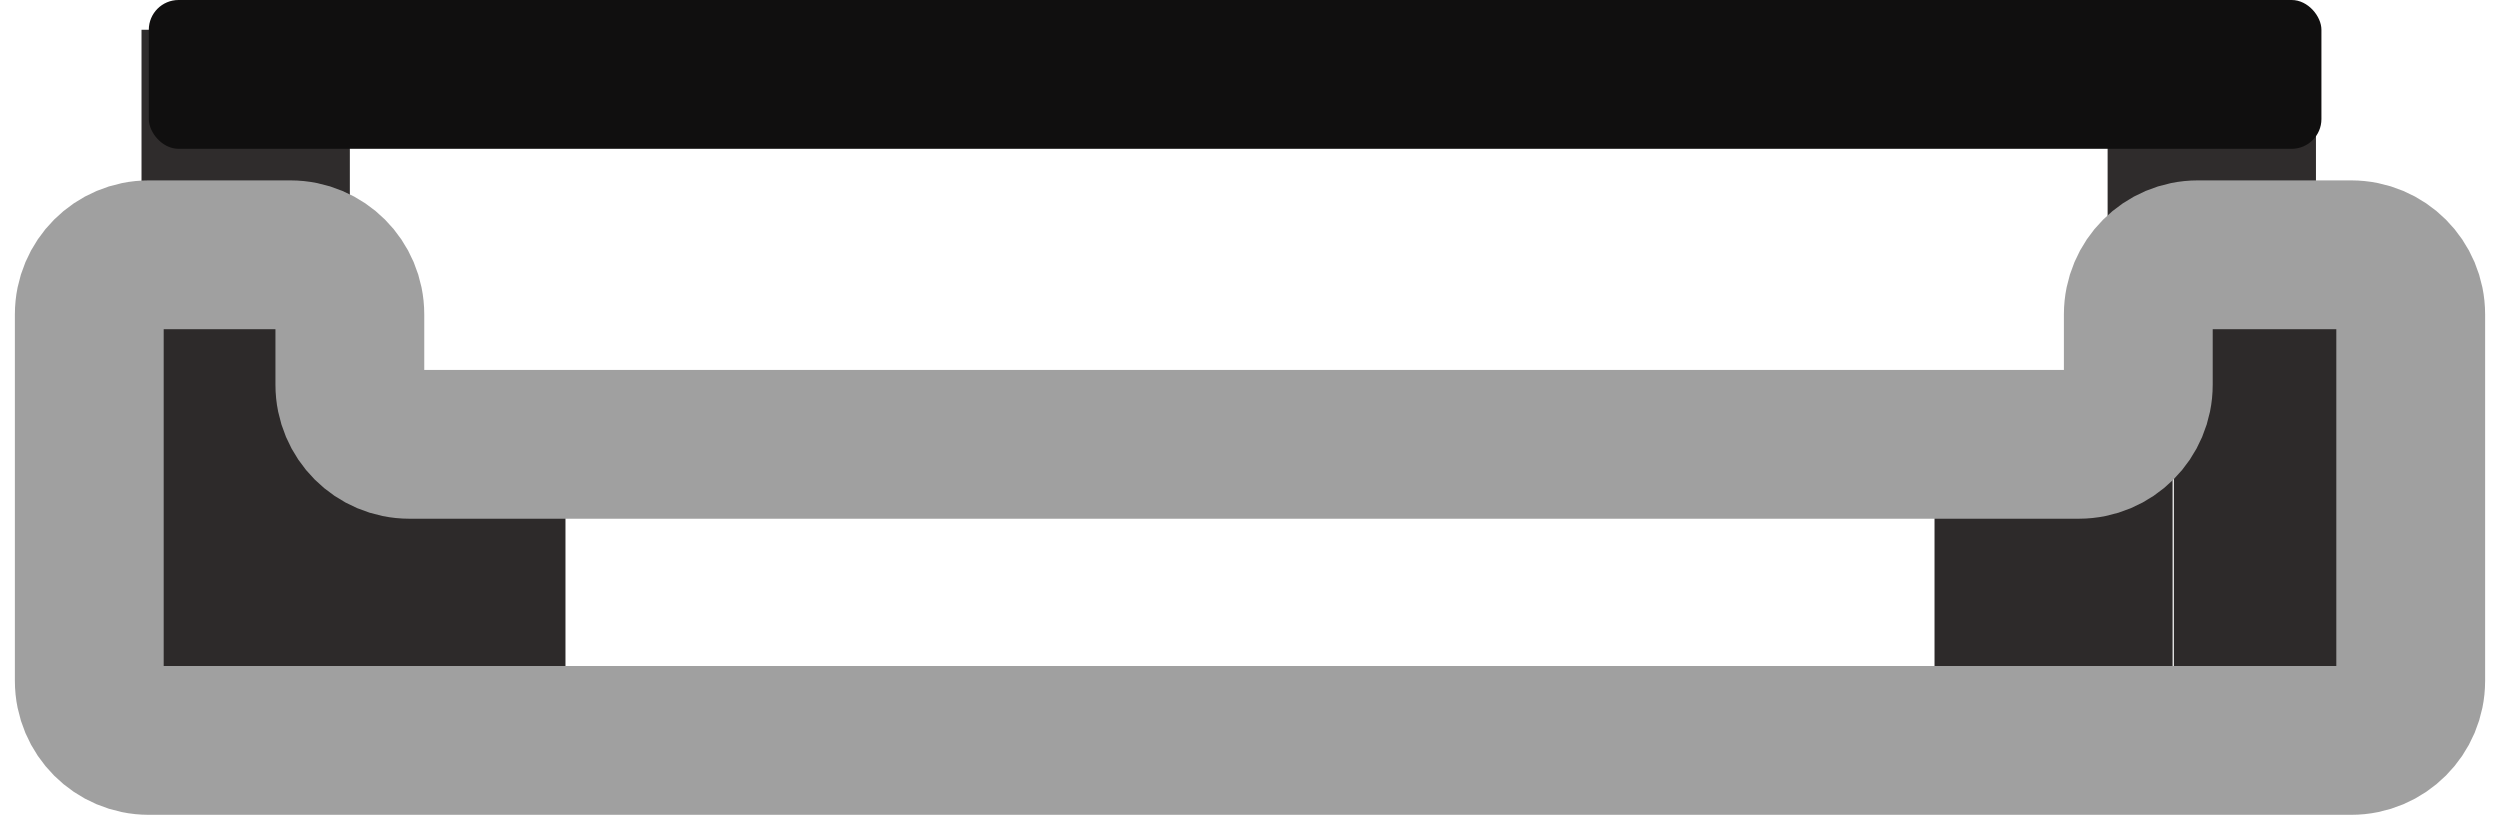
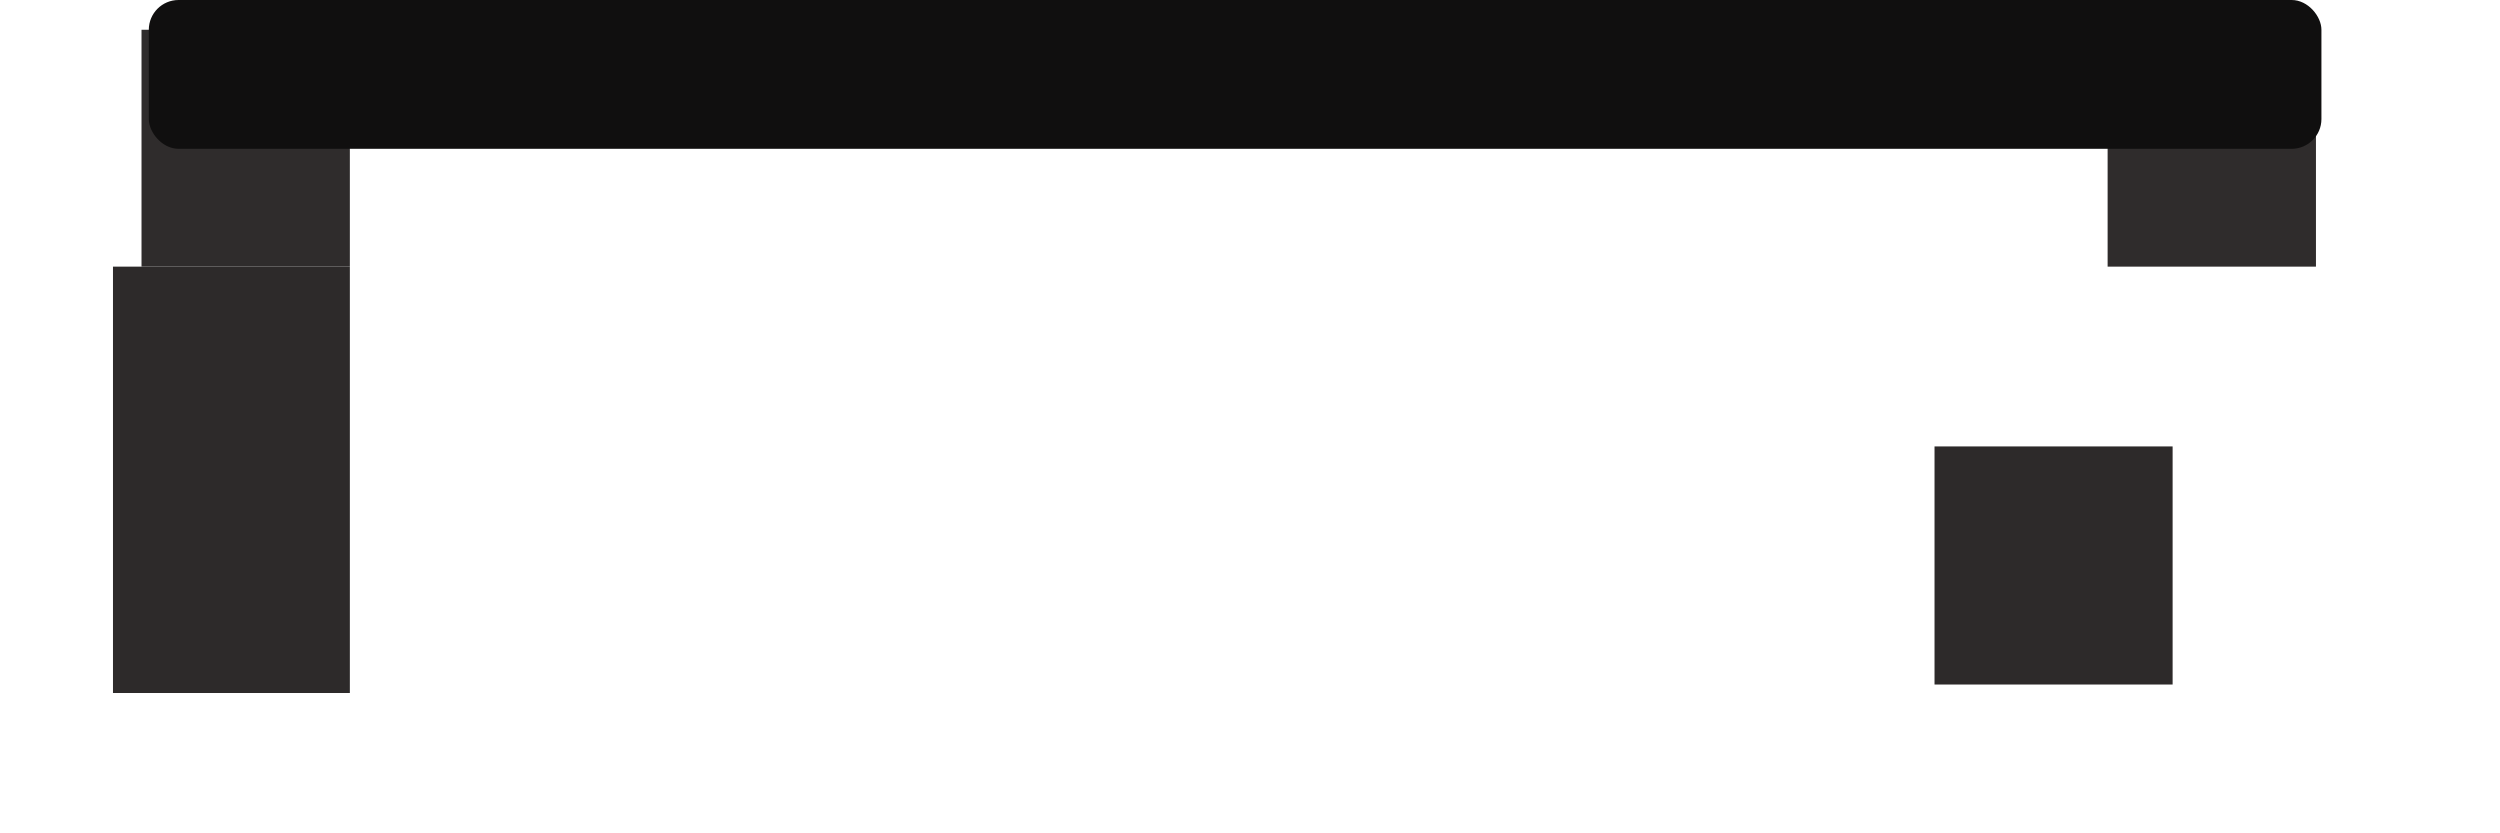
<svg xmlns="http://www.w3.org/2000/svg" width="84" height="28" viewBox="0 0 84 28" fill="none">
  <rect x="3.796" y="8.959" width="7.959" height="14.326" fill="#2D2A2A" />
-   <rect x="11" y="15" width="8" height="8" fill="#2D2A2A" />
  <rect x="65" y="15" width="8" height="8" fill="#2D2A2A" />
-   <rect x="73.041" y="9.755" width="7.959" height="14.326" fill="#2D2A2A" />
  <line x1="8.255" y1="8.959" x2="8.255" y2="1" stroke="#2F2C2C" stroke-width="7" />
  <line x1="74.316" y1="8.959" x2="74.316" y2="1" stroke="#2F2C2C" stroke-width="7" />
  <rect x="5" width="73" height="5" rx="1" fill="#100F0F" />
-   <path d="M9.755 8.561H5C3.895 8.561 3 9.457 3 10.561V22.878C3 23.982 3.895 24.878 5 24.878H79C80.105 24.878 81 23.982 81 22.878V10.561C81 9.457 80.105 8.561 79 8.561H73.847C72.742 8.561 71.847 9.457 71.847 10.561V12.929C71.847 14.033 70.951 14.929 69.847 14.929H13.755C12.65 14.929 11.755 14.033 11.755 12.929V10.561C11.755 9.457 10.86 8.561 9.755 8.561Z" stroke="#A0A0A0" stroke-width="5" />
</svg>